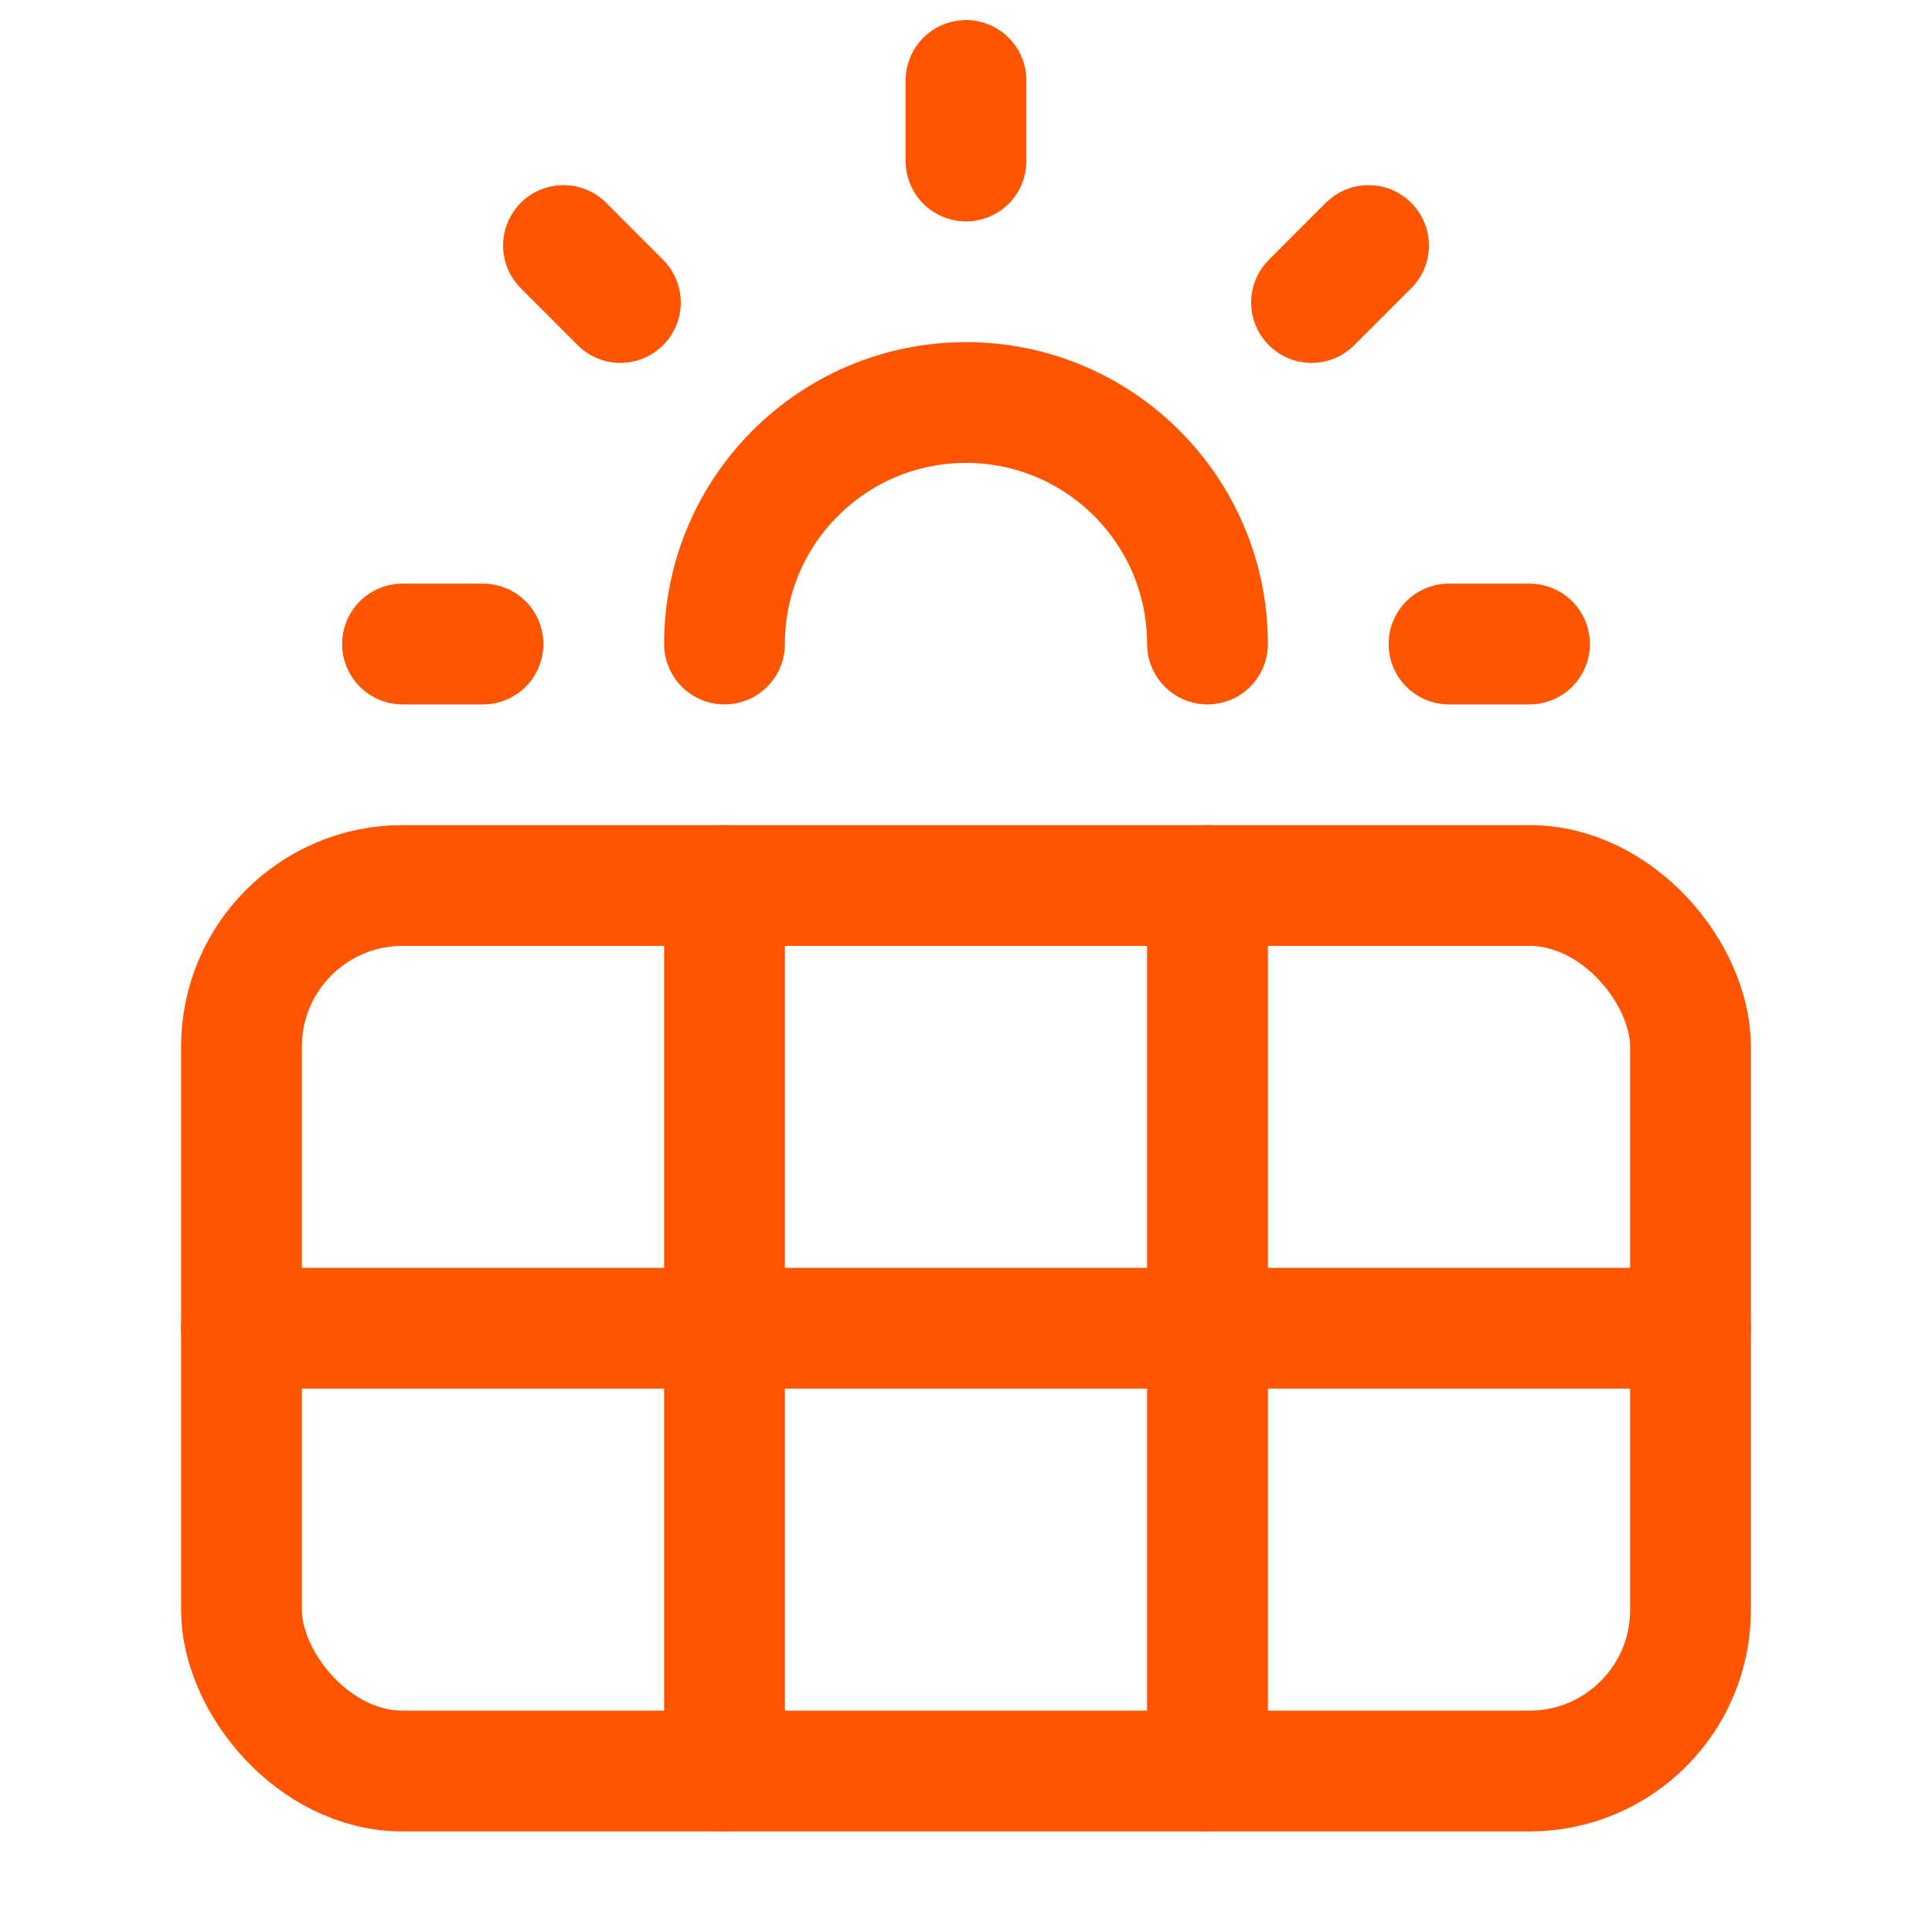
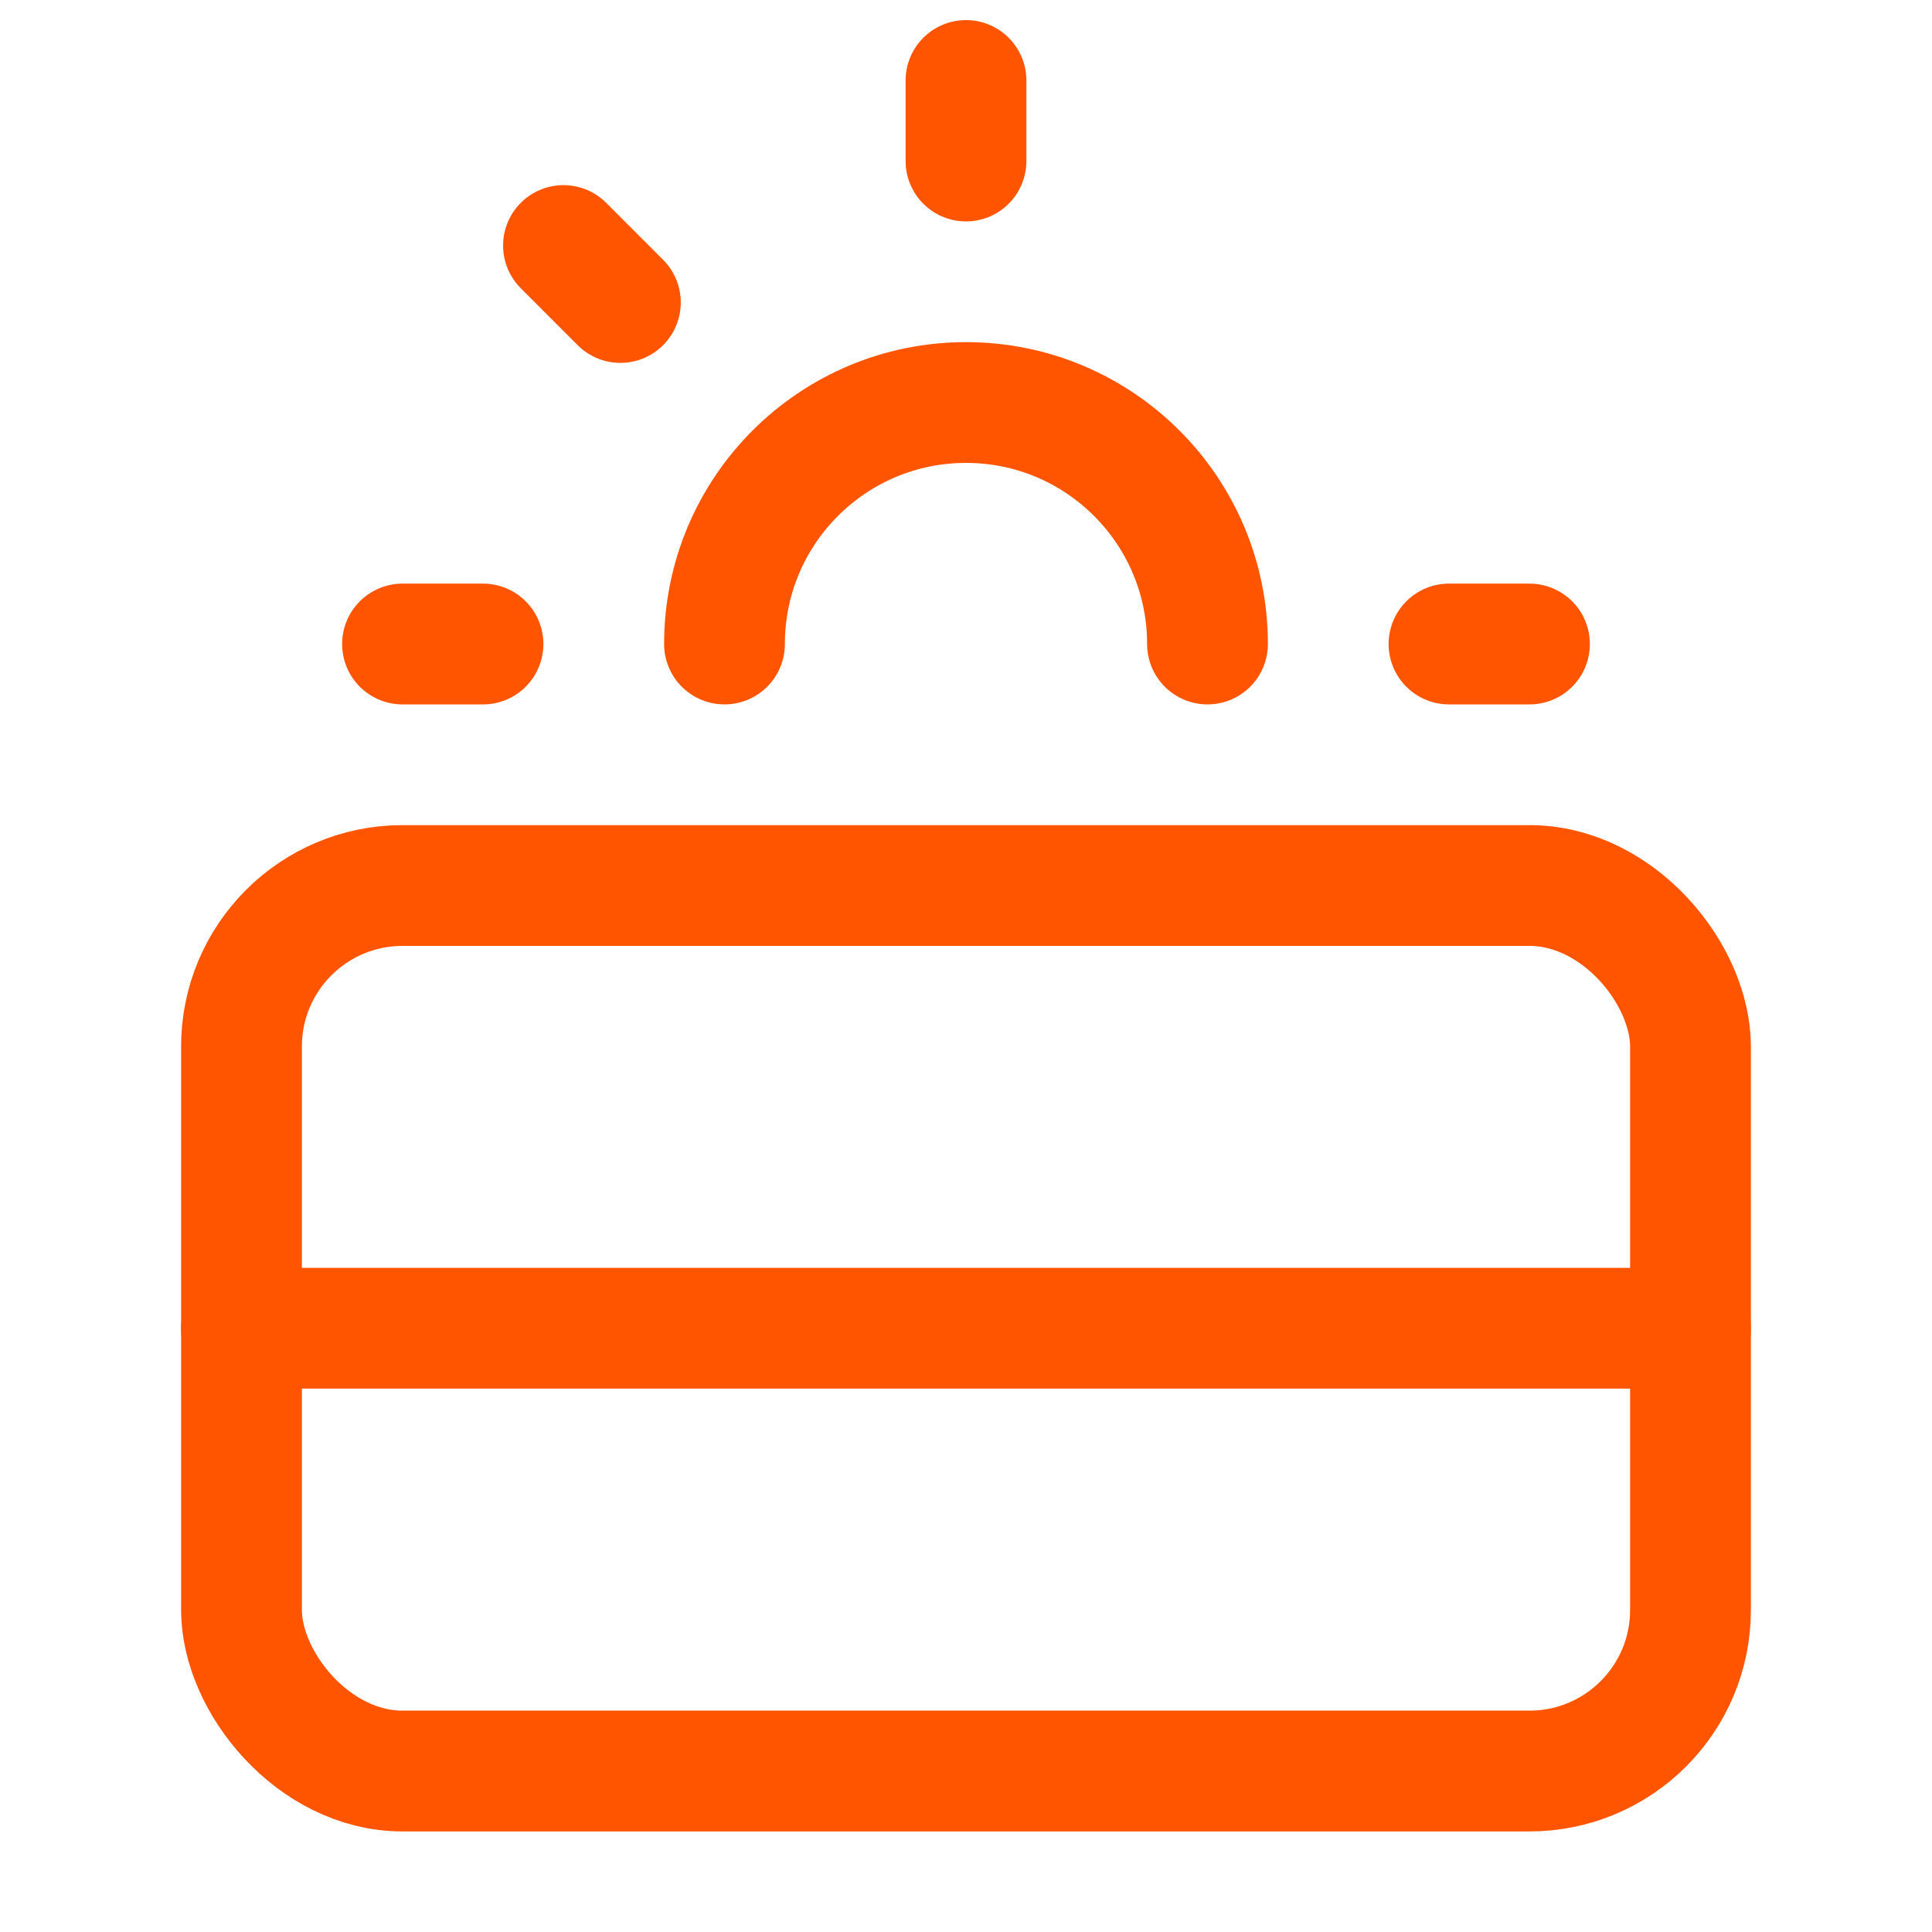
<svg xmlns="http://www.w3.org/2000/svg" width="35" height="35" viewBox="0 0 35 35" fill="none">
  <g id="Group">
    <rect id="Rectangle" x="4.375" y="16.042" width="26.25" height="16.042" rx="2.917" stroke="#FF5500" stroke-width="2.188" stroke-linecap="round" stroke-linejoin="round" />
-     <path id="Path" d="M13.125 32.083V16.042" stroke="#FF5500" stroke-width="2.188" stroke-linecap="round" stroke-linejoin="round" />
-     <path id="Path_2" d="M21.875 32.083V16.042" stroke="#FF5500" stroke-width="2.188" stroke-linecap="round" stroke-linejoin="round" />
    <path id="Path_3" d="M30.625 24.062H4.375" stroke="#FF5500" stroke-width="2.188" stroke-linecap="round" stroke-linejoin="round" />
    <path id="Path_4" d="M7.292 11.667H8.75" stroke="#FF5500" stroke-width="2.188" stroke-linecap="round" stroke-linejoin="round" />
    <path id="Path_5" d="M26.25 11.667H27.708" stroke="#FF5500" stroke-width="2.188" stroke-linecap="round" stroke-linejoin="round" />
    <path id="Path_6" d="M17.5 1.458V2.917" stroke="#FF5500" stroke-width="2.188" stroke-linecap="round" stroke-linejoin="round" />
-     <path id="Path_7" d="M24.792 4.448L23.76 5.48" stroke="#FF5500" stroke-width="2.188" stroke-linecap="round" stroke-linejoin="round" />
    <path id="Path_8" d="M10.208 4.448L11.239 5.48" stroke="#FF5500" stroke-width="2.188" stroke-linecap="round" stroke-linejoin="round" />
    <path id="Path_9" d="M13.125 11.667C13.125 9.25 15.084 7.292 17.5 7.292C19.916 7.292 21.875 9.25 21.875 11.667" stroke="#FF5500" stroke-width="2.188" stroke-linecap="round" stroke-linejoin="round" />
  </g>
</svg>